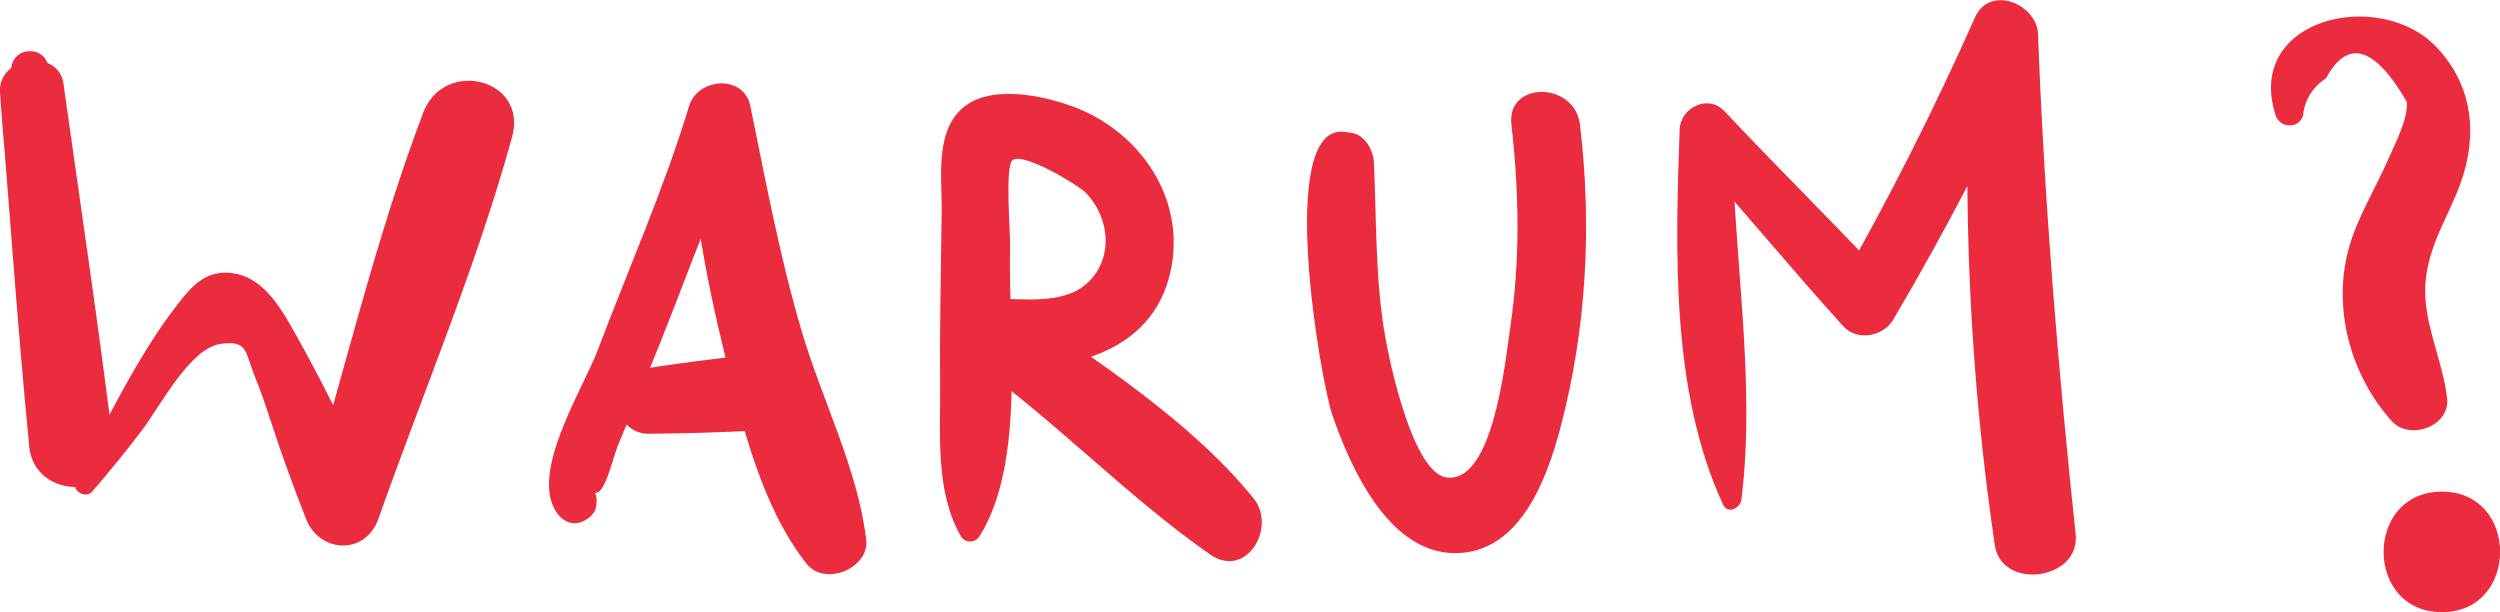
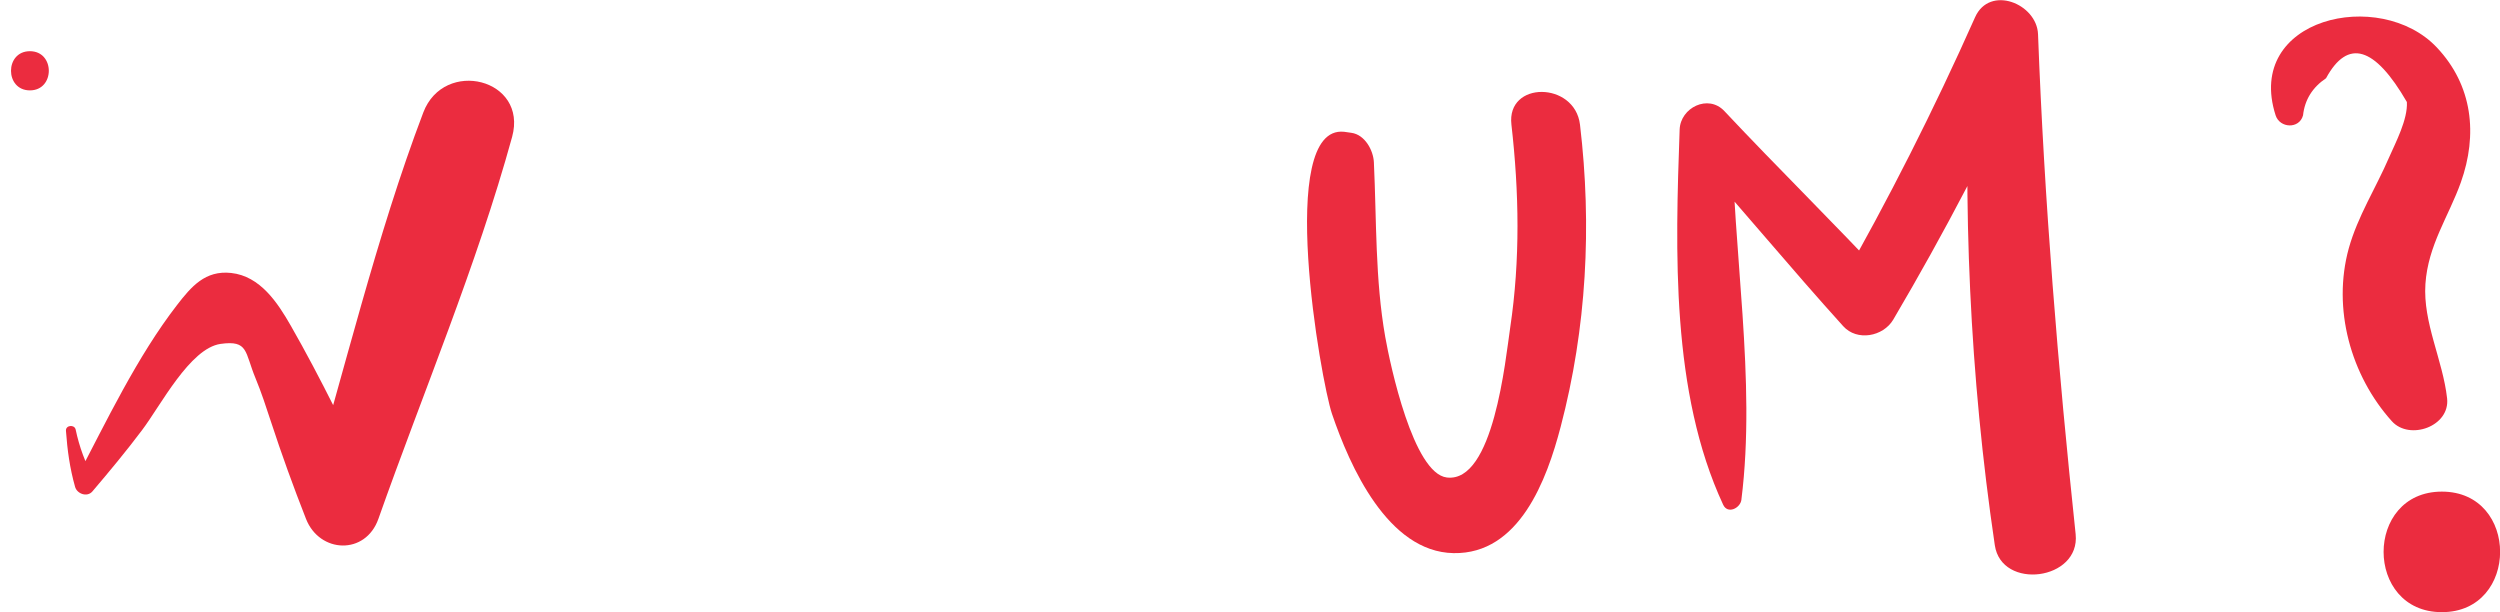
<svg xmlns="http://www.w3.org/2000/svg" id="Ebene_2" viewBox="0 0 191.41 46.87">
  <defs>
    <style>.cls-1{fill:#eb2c3f;}</style>
  </defs>
  <g id="Texte">
    <g>
      <g>
        <path class="cls-1" d="M5.05,32.99c.11,1.49,.29,2.84,.7,4.29,.15,.53,.92,.81,1.32,.35,1.31-1.54,2.59-3.08,3.8-4.69,1.42-1.87,3.67-6.28,6.02-6.61,2.14-.3,1.84,.62,2.67,2.62,.46,1.11,.81,2.2,1.18,3.32,.82,2.51,1.72,4.99,2.69,7.46,1.04,2.64,4.55,2.79,5.54,0,3.41-9.66,7.53-19.39,10.24-29.25,1.22-4.46-5.21-6.04-6.8-1.87-3.63,9.55-6.03,19.81-8.97,29.6l5.25-.69c-2.04-4.22-4.11-8.54-6.43-12.59-1-1.75-2.34-3.79-4.56-4.03-1.99-.22-3.06,1.05-4.15,2.46-3.04,3.93-5.41,8.9-7.71,13.3h1.36c-.67-1.19-1.13-2.45-1.41-3.78-.1-.4-.77-.33-.74,.1h0Z" />
-         <path class="cls-1" d="M6.49,31.8c-.94-8.3-1.48-16.39-1.54-24.74H0c.73,9.05,1.36,18.11,2.24,27.15,.4,4.13,6.95,4.08,6.45,0-1.14-9.28-2.53-18.54-3.83-27.8C4.48,3.66-.18,4.29,0,7.06c.55,8.37,1.71,16.94,3.54,25.14,.36,1.62,3.14,1.3,2.95-.4h0Z" />
        <path class="cls-1" d="M2.29,6.92c1.93,0,1.93-3,0-3s-1.93,3,0,3h0Z" />
-         <path class="cls-1" d="M43.86,37.78c-.11,.49,1.86-.03,1.98-.12,.62-.43,1.16-2.81,1.46-3.53,1.1-2.64,2.21-5.28,3.27-7.94,2.16-5.41,4.09-10.94,6.64-16.19l-4.53-1.23c.21,6.16,1.31,12.27,2.78,18.25,1.33,5.4,2.82,11.76,6.31,16.16,1.38,1.73,4.81,.35,4.55-1.88-.65-5.4-3.38-10.68-4.93-15.91-1.68-5.68-2.75-11.48-3.94-17.27-.5-2.45-4.03-2.17-4.69,0-1.93,6.37-4.65,12.47-7,18.7-1.12,2.97-5.32,9.5-3.08,12.5,.64,.86,1.58,.98,2.42,.31,.49-.39,.59-.79,.58-1.4,0-.44-.3-.79-.71-.93l-.21-.07c-.37-.12-.84,.14-.92,.52h0Z" />
-         <path class="cls-1" d="M49.66,33.21c2.72-.02,5.42-.1,8.14-.24,3.8-.2,3.69-6.25,0-5.85-2.95,.32-5.88,.7-8.81,1.15s-2.1,4.96,.67,4.94h0Z" />
-         <path class="cls-1" d="M75,41.05c3.58-5.73,2.16-15.65,2.34-22.17,.03-.92-.42-6.18,.19-6.62,.86-.63,5.07,1.96,5.56,2.46,2,2.01,2.22,5.42-.17,7.22-1.73,1.31-4.67,.96-6.7,.91-2.93-.07-3.44,3.62-1.38,5.11,6.2,4.5,11.58,10.15,17.82,14.5,2.75,1.91,5.12-2.07,3.32-4.3-4.77-5.91-12.16-10.64-18.38-14.93l-1.38,5.11c5.57,0,11.96-1.2,13.39-7.51,1.28-5.66-2.42-10.92-7.68-12.75-2.17-.76-5.67-1.5-7.81-.12-2.6,1.68-2,5.52-2.02,8.1-.05,4.41-.16,8.83-.12,13.24,.04,3.91-.4,8.28,1.59,11.76,.32,.55,1.1,.52,1.42,0h0Z" />
        <path class="cls-1" d="M102.91,10.09c-5.25-.55-1.77,19.12-.93,21.59,1.36,4,4.27,10.58,9.31,10.67s7.14-5.62,8.2-9.67c1.99-7.57,2.4-15.38,1.48-23.14-.4-3.31-5.64-3.36-5.25,0,.59,5.17,.68,10.36-.09,15.52-.37,2.5-1.28,11.92-4.85,11.5-2.57-.3-4.34-8.61-4.72-10.76-.78-4.42-.66-8.91-.87-13.37-.04-.92-.69-2.12-1.72-2.26-.19-.03-.37-.05-.56-.08h0Z" />
        <path class="cls-1" d="M133.33,38.24c1.15-9.18-.68-19.05-.72-28.34l-3.42,1.42c4.03,4.5,7.88,9.17,11.93,13.65,1.06,1.18,3.06,.8,3.83-.49,3.93-6.67,7.51-13.52,10.74-20.56l-4.82-1.3c-.63,13.1-.06,26.13,1.86,39.12,.51,3.48,6.56,2.7,6.19-.84-1.35-12.73-2.4-25.48-2.88-38.28-.09-2.34-3.7-3.8-4.82-1.3-3.15,7.08-6.64,13.98-10.48,20.71l3.83-.49c-4.11-4.42-8.42-8.64-12.55-13.04-1.23-1.31-3.36-.26-3.42,1.42-.33,9.33-.67,20.1,3.33,28.72,.35,.76,1.32,.26,1.4-.38h0Z" />
        <path class="cls-1" d="M176.33,8.83c.13-1.19,.72-2.14,1.76-2.84,1.66-3.05,3.72-2.45,6.19,1.82,.08,1.32-.86,3.1-1.37,4.26-1,2.32-2.4,4.5-3.08,6.95-1.27,4.62,.15,9.73,3.3,13.23,1.35,1.5,4.47,.4,4.23-1.75-.33-2.95-1.86-5.79-1.66-8.76s1.78-5.17,2.71-7.77c1.31-3.67,.91-7.43-1.84-10.34-4.36-4.62-14.73-2.25-12.34,5.2,.32,.99,1.81,1.07,2.1,0h0Z" />
      </g>
-       <path class="cls-1" d="M185.77,43.14c1.01,0,1.02-1.58,0-1.58s-1.02,1.58,0,1.58h0Z" />
+       <path class="cls-1" d="M185.77,43.14c1.01,0,1.02-1.58,0-1.58h0Z" />
      <path class="cls-1" d="M186.96,46.87c5.94,0,5.95-9.23,0-9.23s-5.95,9.23,0,9.23h0Z" />
    </g>
  </g>
</svg>